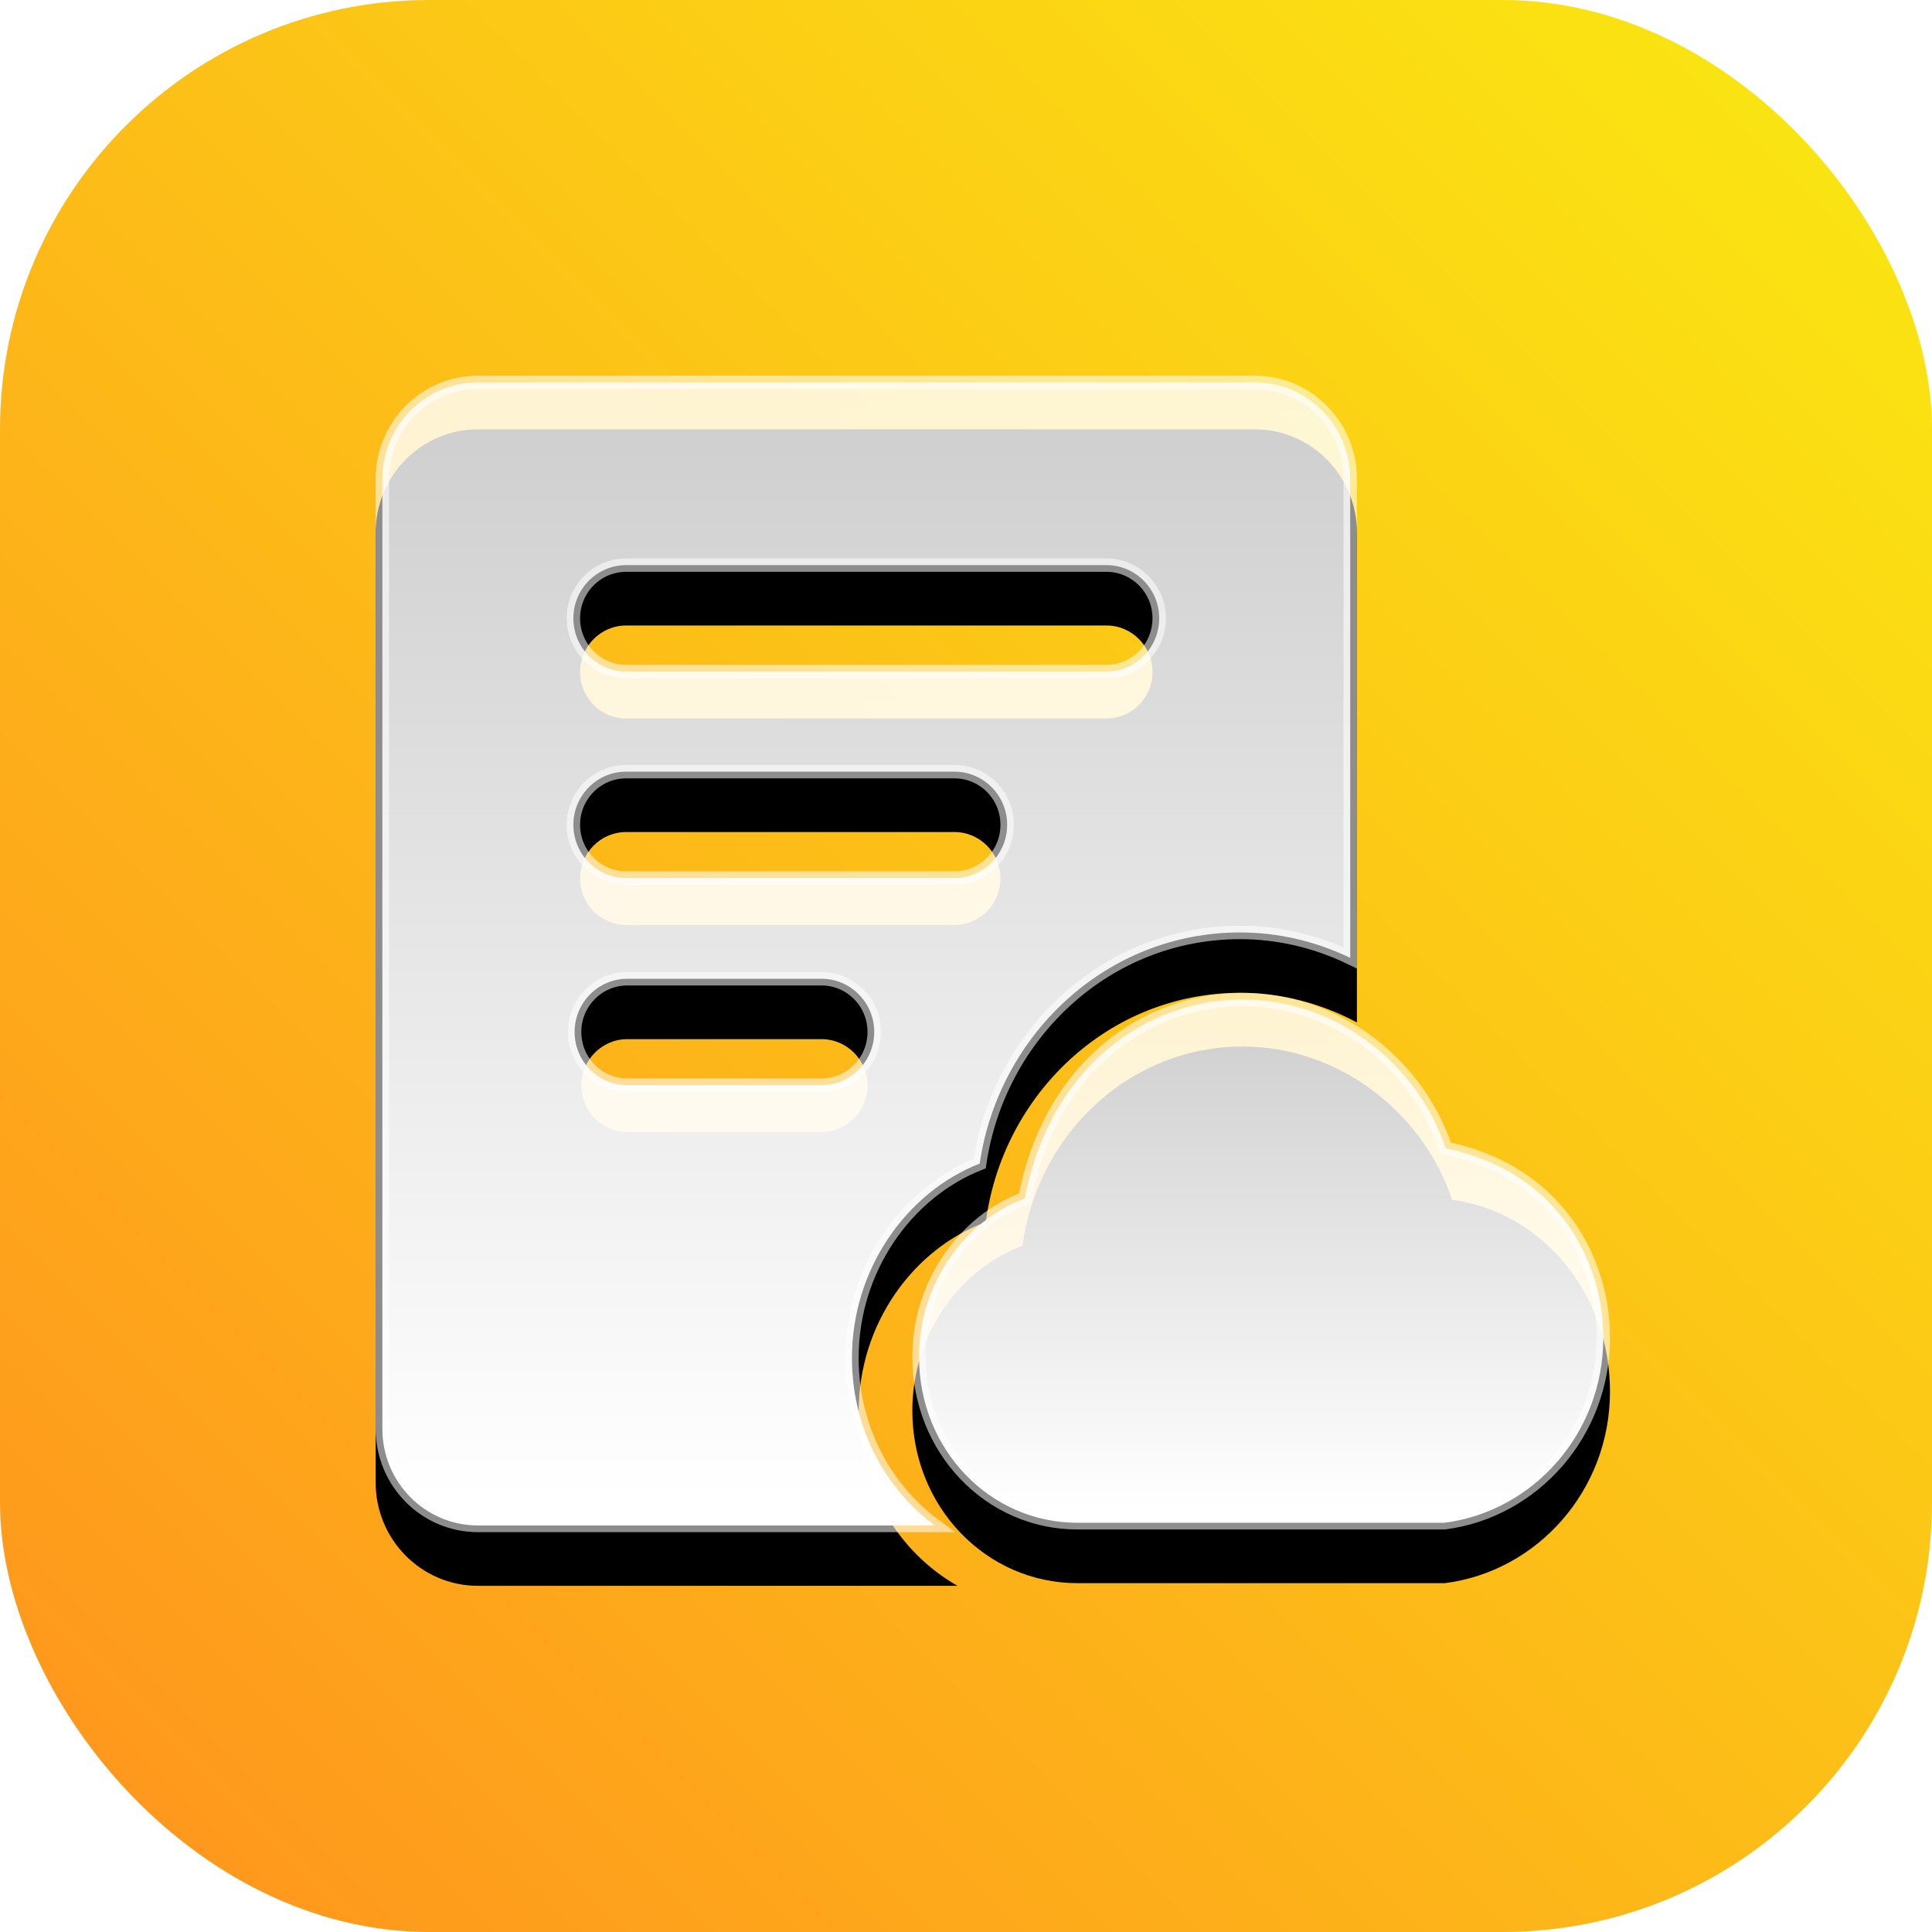
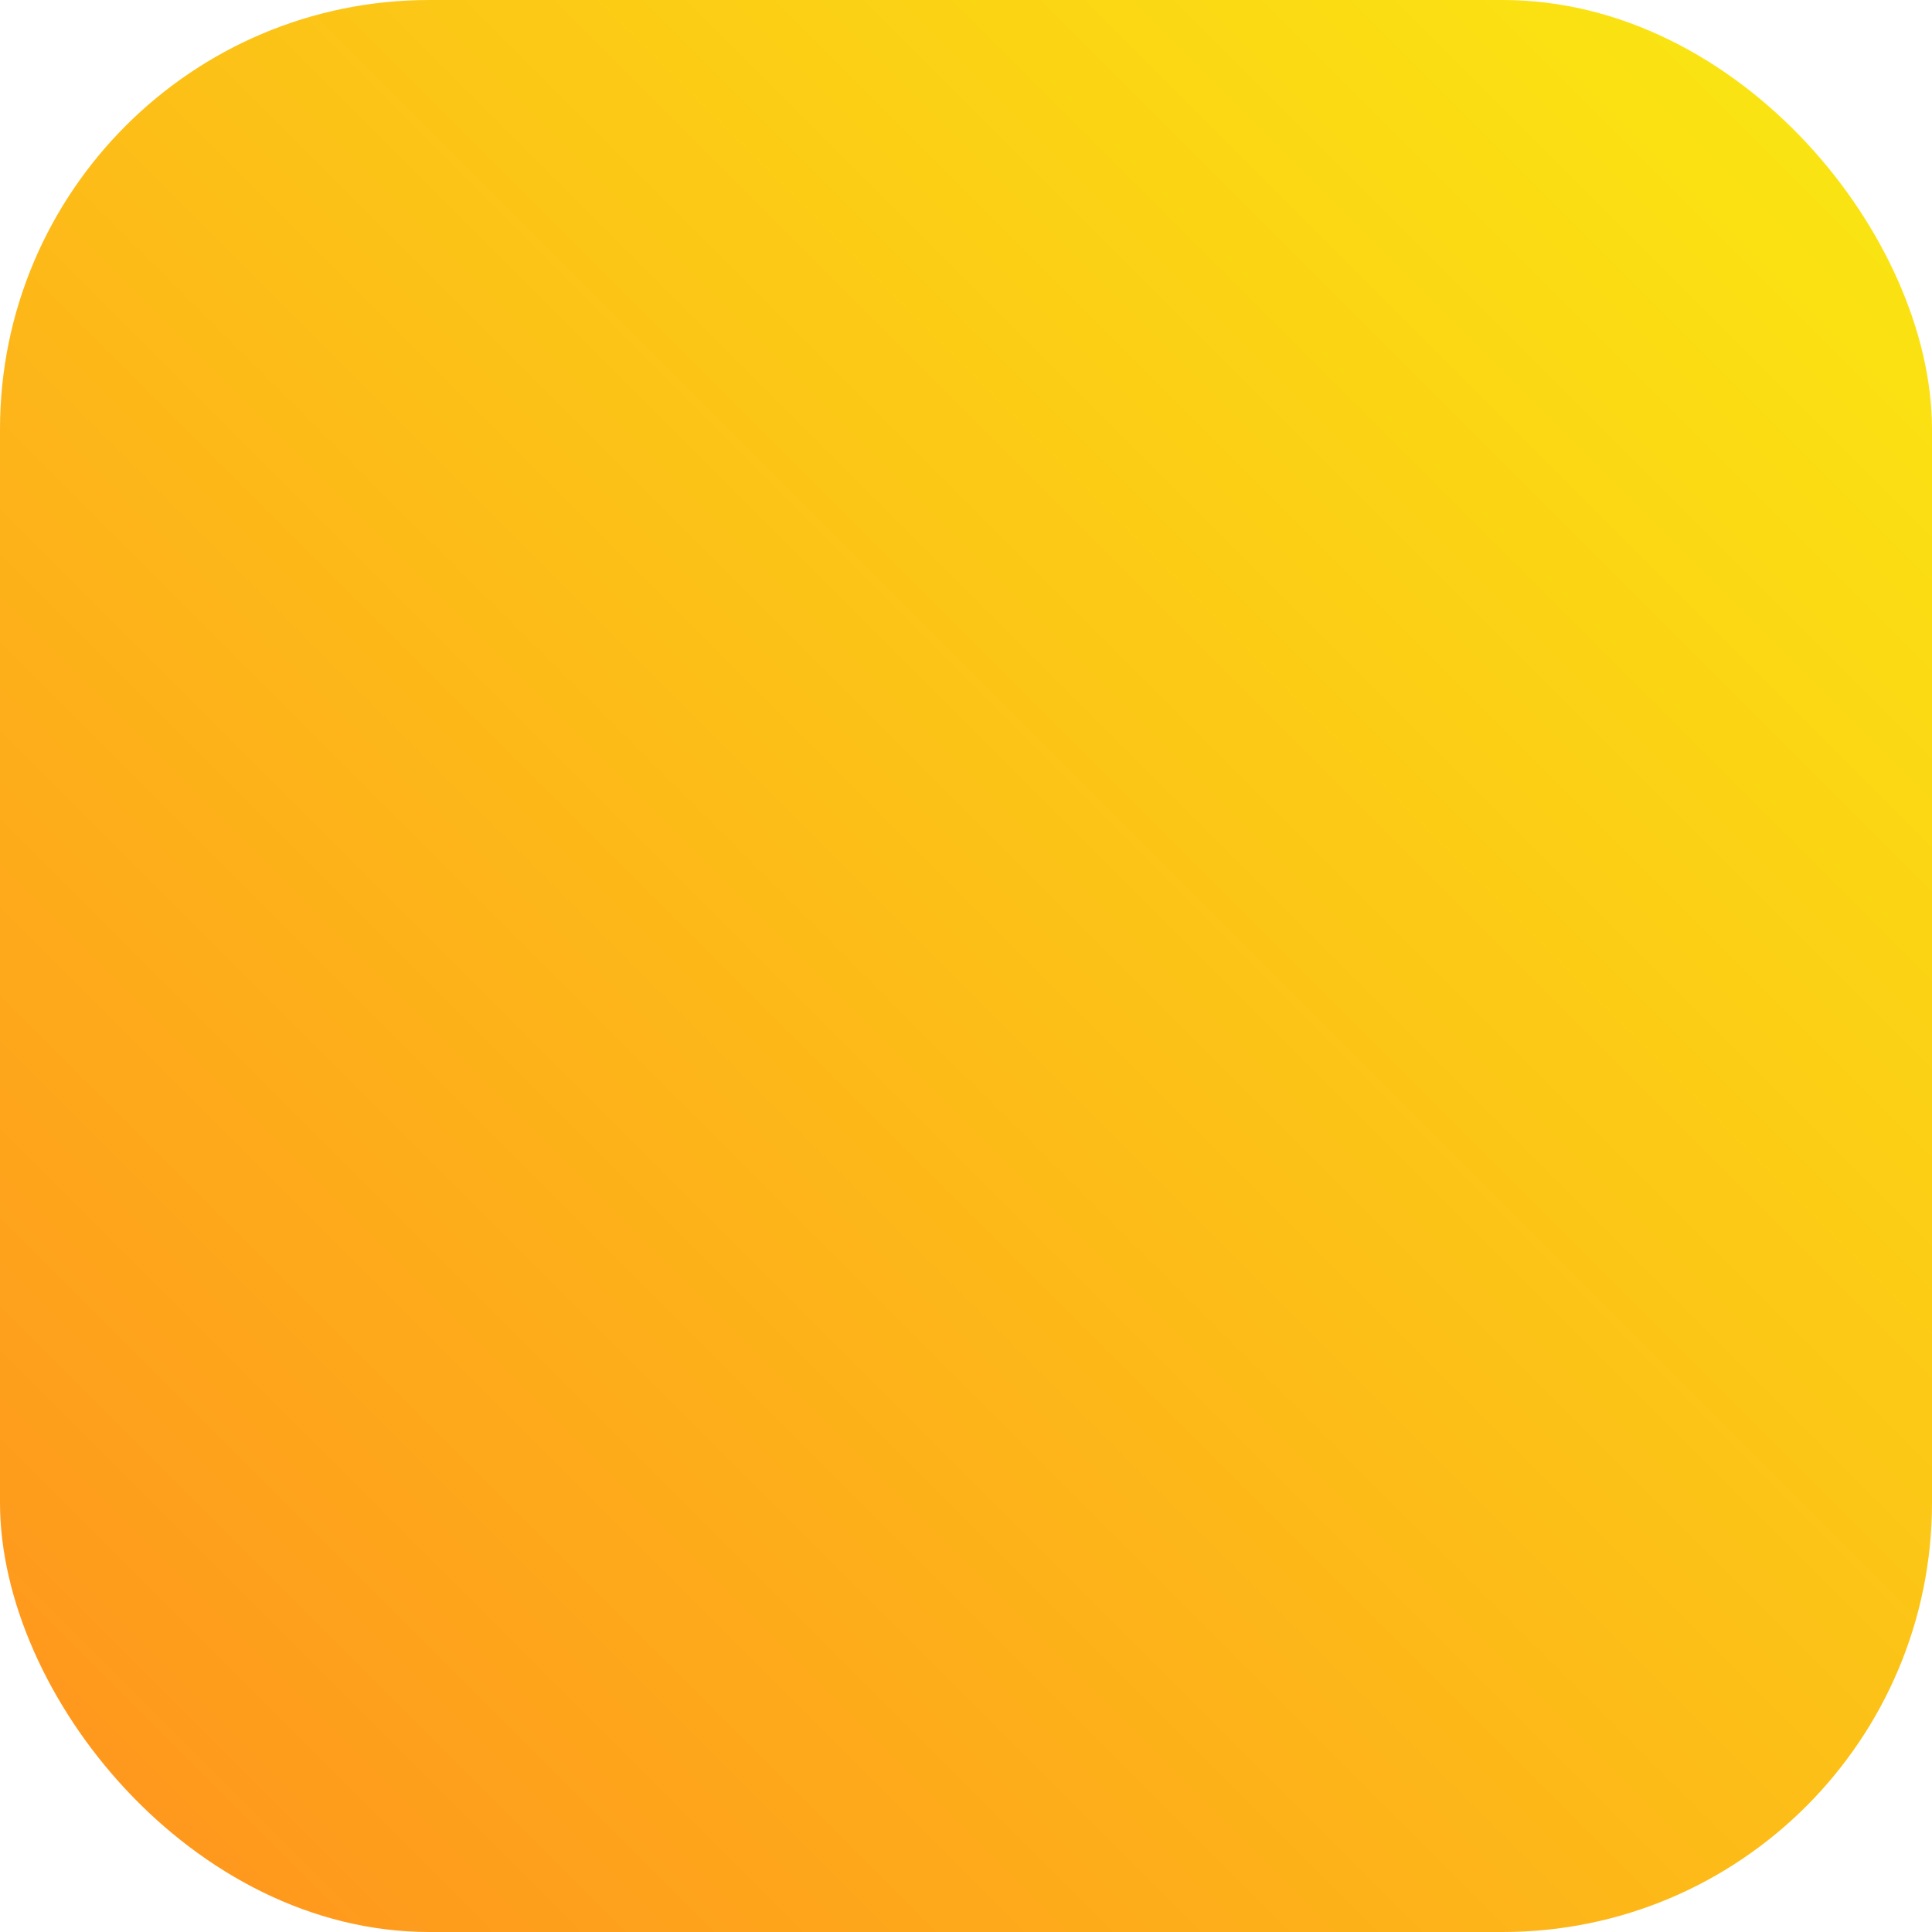
<svg xmlns="http://www.w3.org/2000/svg" xmlns:xlink="http://www.w3.org/1999/xlink" width="72px" height="72px" viewBox="0 0 72 72" version="1.1">
  <title>通用/云上办公/云上办公解决方案</title>
  <defs>
    <linearGradient x1="100%" y1="3.74700271e-14%" x2="-1.51788304e-15%" y2="100%" id="linearGradient-1">
      <stop stop-color="#FAEA11" offset="0%" />
      <stop stop-color="#FF921E" offset="100%" />
    </linearGradient>
    <linearGradient x1="50%" y1="0%" x2="50%" y2="100%" id="linearGradient-2">
      <stop stop-color="#FFFFFF" stop-opacity="0.804" offset="0%" />
      <stop stop-color="#FFFFFF" offset="97.14%" />
    </linearGradient>
-     <path d="M32.759,0 C34.862,0 36.568,1.723 36.568,3.848 L36.569,22.104 C35.253,21.401 33.766,21 32.211,21 C27.316,21 23.368,24.779 22.737,29.543 C20.053,30.529 18,33.321 18,36.607 C18,39.42 19.482,41.848 21.684,43.099 L3.809,43.099 C1.706,43.099 0,41.376 0,39.251 L0,3.848 C0,1.723 1.706,0 3.809,0 L32.759,0 Z M16.616,22.726 L9.378,22.726 C8.432,22.726 7.664,23.502 7.664,24.458 C7.664,25.414 8.432,26.19 9.378,26.19 L16.616,26.19 C17.562,26.19 18.33,25.414 18.33,24.458 C18.33,23.502 17.562,22.726 16.616,22.726 Z M21.57,15.008 L9.332,15.008 C8.386,15.008 7.618,15.783 7.618,16.739 C7.618,17.696 8.386,18.471 9.332,18.471 L21.57,18.471 C22.516,18.471 23.284,17.696 23.284,16.739 C23.284,15.783 22.516,15.008 21.57,15.008 Z M27.236,7.311 L9.332,7.311 C8.386,7.311 7.618,8.087 7.618,9.043 C7.618,9.999 8.386,10.775 9.332,10.775 L27.236,10.775 C28.182,10.775 28.95,9.999 28.95,9.043 C28.95,8.087 28.182,7.311 27.236,7.311 Z" id="path-3" />
    <filter x="-10.9%" y="-4.6%" width="121.9%" height="118.6%" filterUnits="objectBoundingBox" id="filter-4">
      <feOffset dx="0" dy="2" in="SourceAlpha" result="shadowOffsetOuter1" />
      <feGaussianBlur stdDeviation="1" in="shadowOffsetOuter1" result="shadowBlurOuter1" />
      <feComposite in="shadowBlurOuter1" in2="SourceAlpha" operator="out" result="shadowBlurOuter1" />
      <feColorMatrix values="0 0 0 0 0.588   0 0 0 0 0.474   0 0 0 0 0.139  0 0 0 0.129 0" type="matrix" in="shadowBlurOuter1" />
    </filter>
    <linearGradient x1="50%" y1="0%" x2="50%" y2="100%" id="linearGradient-5">
      <stop stop-color="#FFFFFF" stop-opacity="0.804" offset="0%" />
      <stop stop-color="#FFFFFF" offset="97.14%" />
    </linearGradient>
-     <path d="M26.158,43 C22.737,43 20,40.143 20,36.571 C20,33.714 21.779,31.286 24.105,30.429 C24.653,26.286 28.074,23 32.316,23 C35.874,23 39.021,25.429 40.116,28.714 C43.4,29.143 46,32.143 46,35.857 C46,39.571 43.263,42.571 39.842,43 L26.158,43 Z" id="path-6" />
    <filter x="-15.4%" y="-10.0%" width="130.8%" height="140.0%" filterUnits="objectBoundingBox" id="filter-7">
      <feOffset dx="0" dy="2" in="SourceAlpha" result="shadowOffsetOuter1" />
      <feGaussianBlur stdDeviation="1" in="shadowOffsetOuter1" result="shadowBlurOuter1" />
      <feComposite in="shadowBlurOuter1" in2="SourceAlpha" operator="out" result="shadowBlurOuter1" />
      <feColorMatrix values="0 0 0 0 0.588   0 0 0 0 0.474   0 0 0 0 0.139  0 0 0 0.129 0" type="matrix" in="shadowBlurOuter1" />
    </filter>
  </defs>
  <g id="通用/云上办公/云上办公解决方案" stroke="none" stroke-width="1" fill="none" fill-rule="evenodd">
    <rect id="矩形" fill="url(#linearGradient-1)" x="0" y="0" width="72" height="72" rx="16" />
    <g id="编组-2" transform="translate(14, 14)">
      <g id="形状结合">
        <use fill="black" fill-opacity="1" filter="url(#filter-4)" xlink:href="#path-3" />
-         <path stroke-opacity="0.554" stroke="#FFFFFF" stroke-width="0.5" d="M32.759,0.25 C33.741,0.25 34.631,0.653 35.275,1.303 C35.919,1.954 36.318,2.854 36.318,3.848 L36.319,21.697 C35.061,21.091 33.664,20.75 32.211,20.75 C29.73,20.75 27.486,21.695 25.772,23.241 C24.052,24.792 22.865,26.949 22.51,29.362 C21.149,29.897 19.953,30.88 19.101,32.152 C18.258,33.409 17.75,34.947 17.75,36.607 C17.75,38.035 18.12,39.367 18.766,40.506 C19.292,41.432 20,42.23 20.84,42.849 L3.809,42.849 C2.827,42.849 1.937,42.446 1.293,41.796 C0.649,41.144 0.25,40.245 0.25,39.251 L0.25,3.848 C0.25,2.854 0.649,1.954 1.293,1.303 C1.937,0.653 2.827,0.25 3.809,0.25 L32.759,0.25 Z M16.616,22.476 L9.378,22.476 C8.836,22.476 8.344,22.698 7.989,23.058 C7.634,23.416 7.414,23.911 7.414,24.458 C7.414,25.005 7.634,25.5 7.989,25.858 C8.344,26.218 8.836,26.44 9.378,26.44 L16.616,26.44 C17.158,26.44 17.65,26.218 18.005,25.858 C18.36,25.5 18.58,25.005 18.58,24.458 C18.58,23.911 18.36,23.416 18.005,23.058 C17.65,22.698 17.158,22.476 16.616,22.476 Z M21.57,14.758 L9.332,14.758 C8.79,14.758 8.298,14.98 7.943,15.339 C7.588,15.697 7.368,16.192 7.368,16.739 C7.368,17.286 7.588,17.781 7.943,18.14 C8.298,18.499 8.79,18.721 9.332,18.721 L21.57,18.721 C22.112,18.721 22.604,18.499 22.96,18.14 C23.314,17.781 23.534,17.286 23.534,16.739 C23.534,16.192 23.314,15.697 22.96,15.339 C22.604,14.98 22.112,14.758 21.57,14.758 Z M27.236,7.061 L9.332,7.061 C8.79,7.061 8.298,7.283 7.943,7.643 C7.588,8.001 7.368,8.496 7.368,9.043 C7.368,9.59 7.588,10.085 7.943,10.443 C8.298,10.803 8.79,11.025 9.332,11.025 L27.236,11.025 C27.778,11.025 28.27,10.803 28.625,10.443 C28.98,10.085 29.2,9.59 29.2,9.043 C29.2,8.496 28.98,8.001 28.625,7.643 C28.27,7.283 27.778,7.061 27.236,7.061 Z" stroke-linejoin="square" fill="url(#linearGradient-2)" fill-rule="evenodd" />
      </g>
      <g id="形状备份">
        <use fill="black" fill-opacity="1" filter="url(#filter-7)" xlink:href="#path-6" />
-         <path stroke-opacity="0.554" stroke="#FFFFFF" stroke-width="0.5" d="M32.316,23.25 C34.019,23.25 35.625,23.825 36.942,24.79 C38.293,25.78 39.341,27.18 39.879,28.793 C41.68,29.171 43.108,30.012 44.131,31.253 C45.136,32.474 45.75,34.082 45.75,35.857 C45.75,37.629 45.105,39.233 44.055,40.452 C42.983,41.694 41.489,42.538 39.826,42.75 L26.158,42.75 C24.518,42.75 23.042,42.065 21.977,40.952 C20.907,39.835 20.25,38.289 20.25,36.571 C20.25,35.225 20.66,33.977 21.342,32.958 C22.05,31.898 23.052,31.083 24.192,30.663 C24.622,28.424 25.607,26.6 27.048,25.295 C28.451,24.026 30.286,23.25 32.316,23.25 Z" stroke-linejoin="square" fill="url(#linearGradient-5)" fill-rule="evenodd" />
      </g>
    </g>
  </g>
</svg>